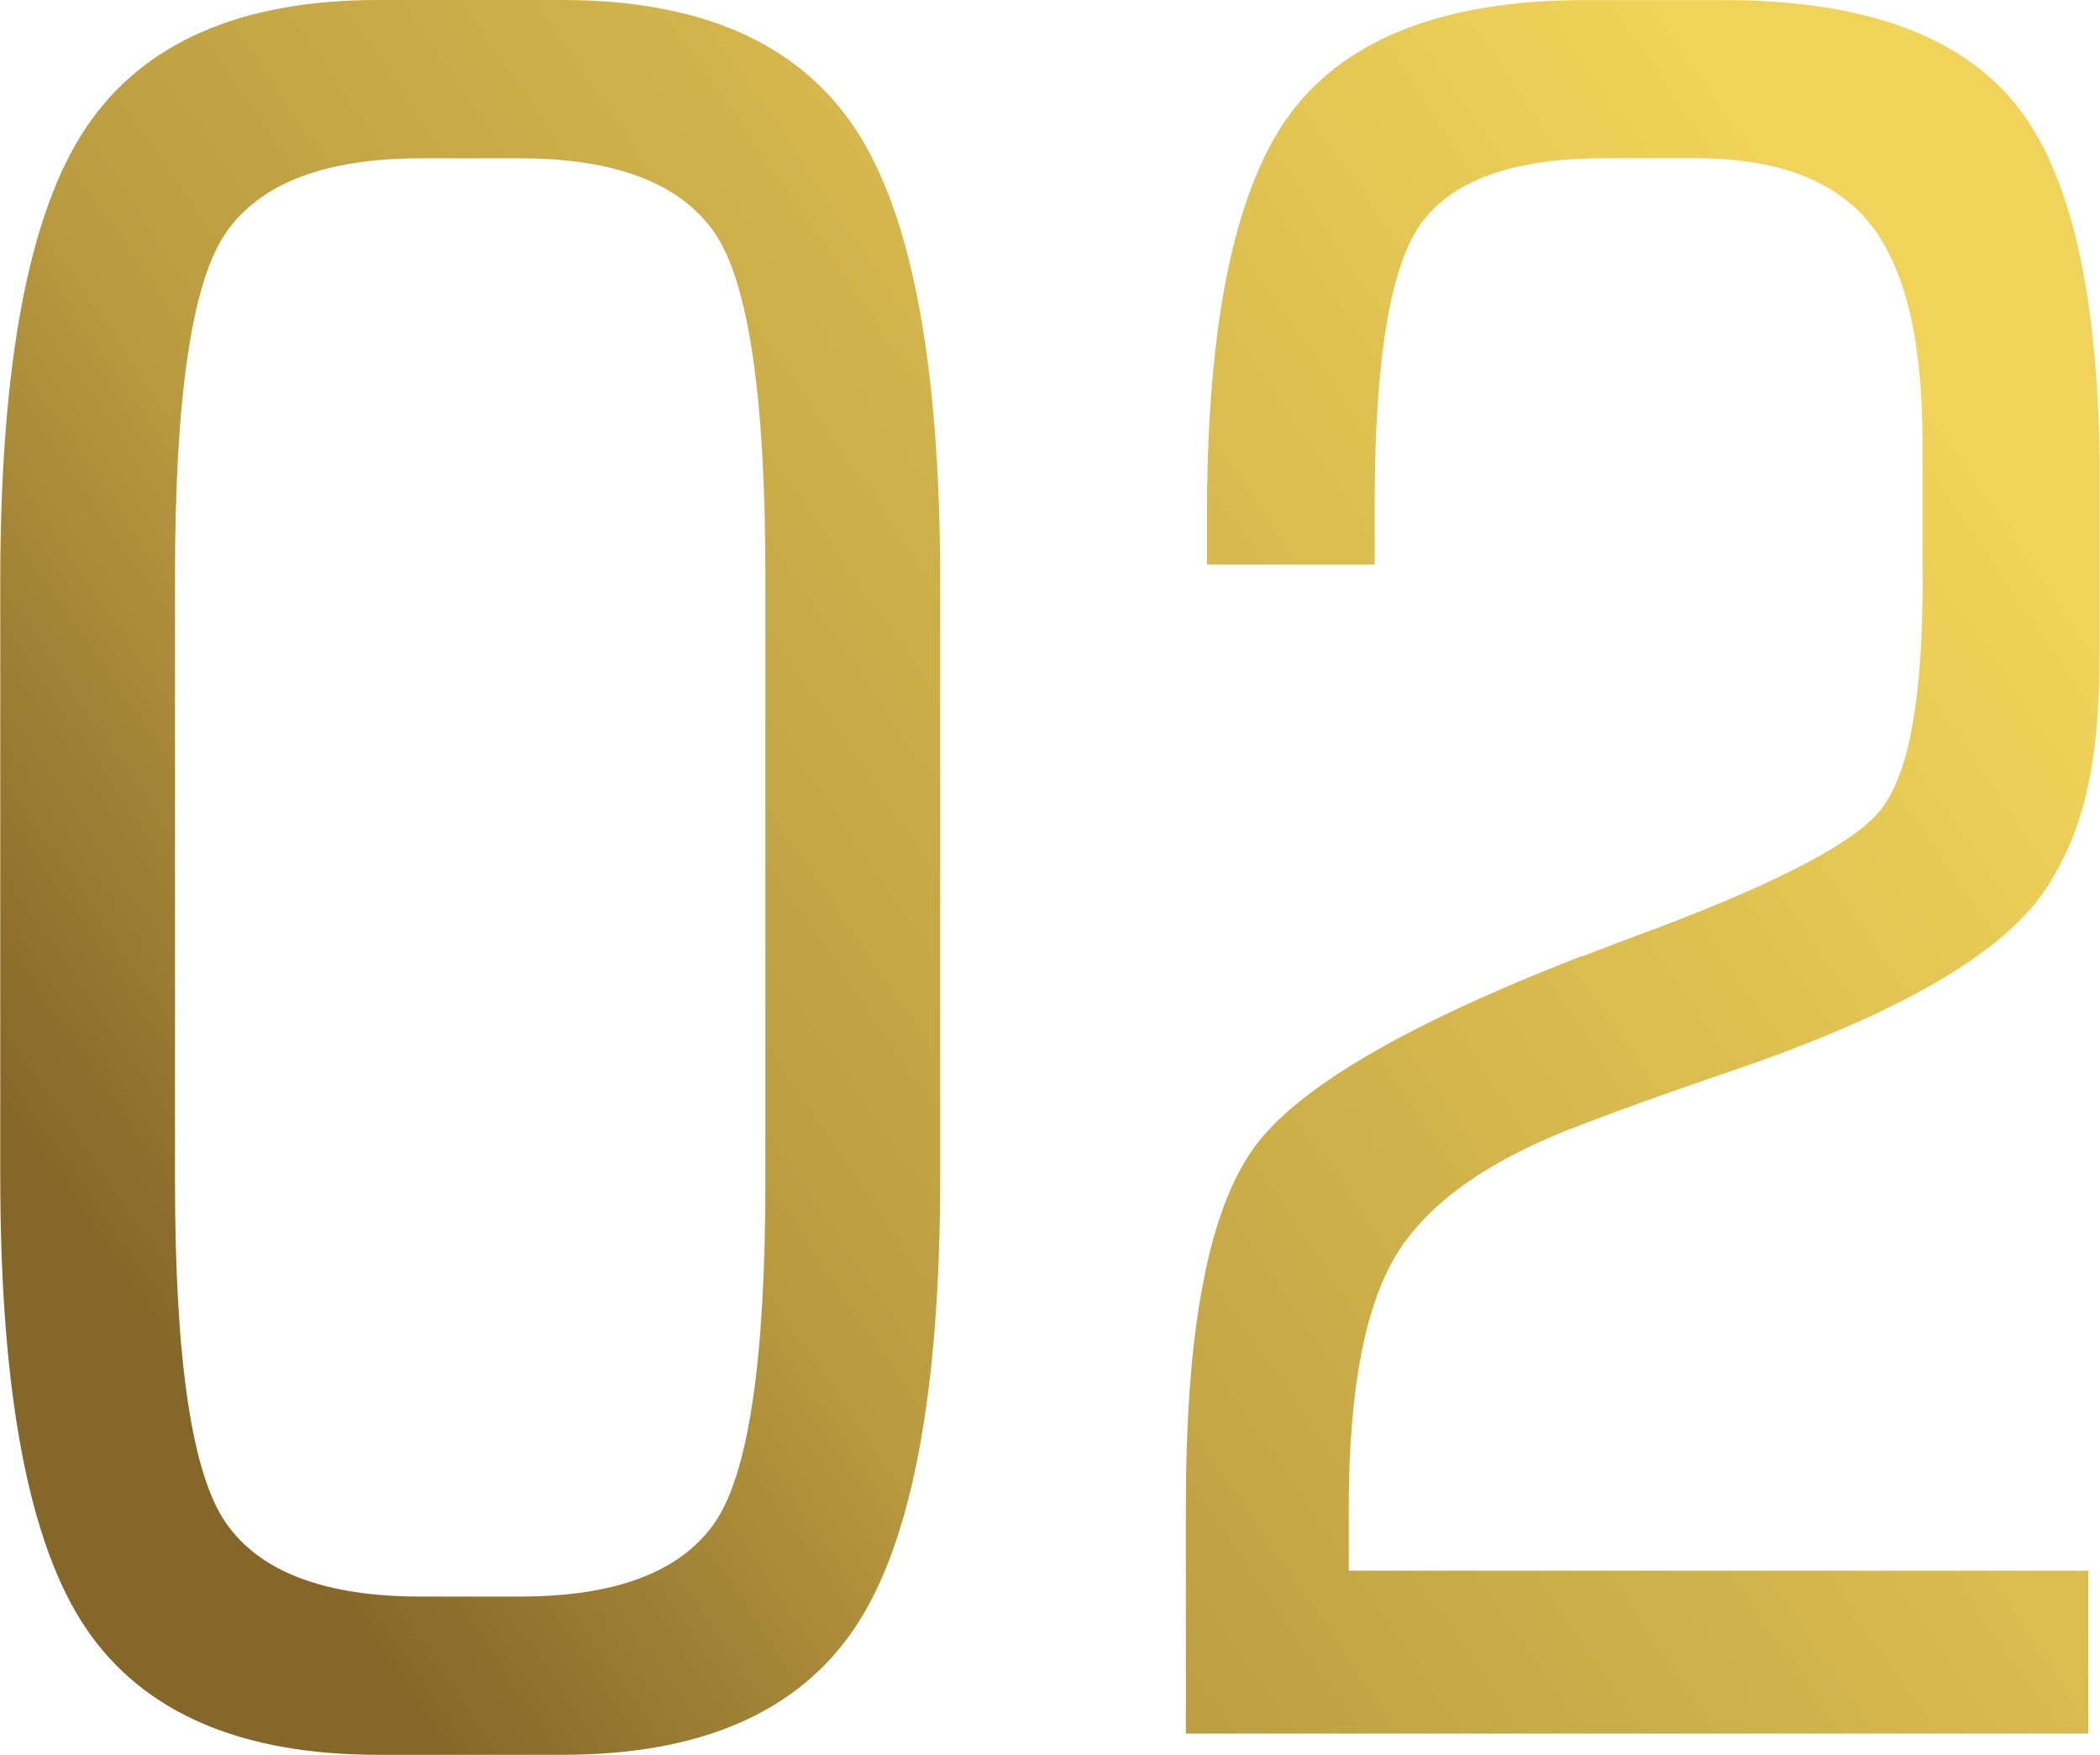
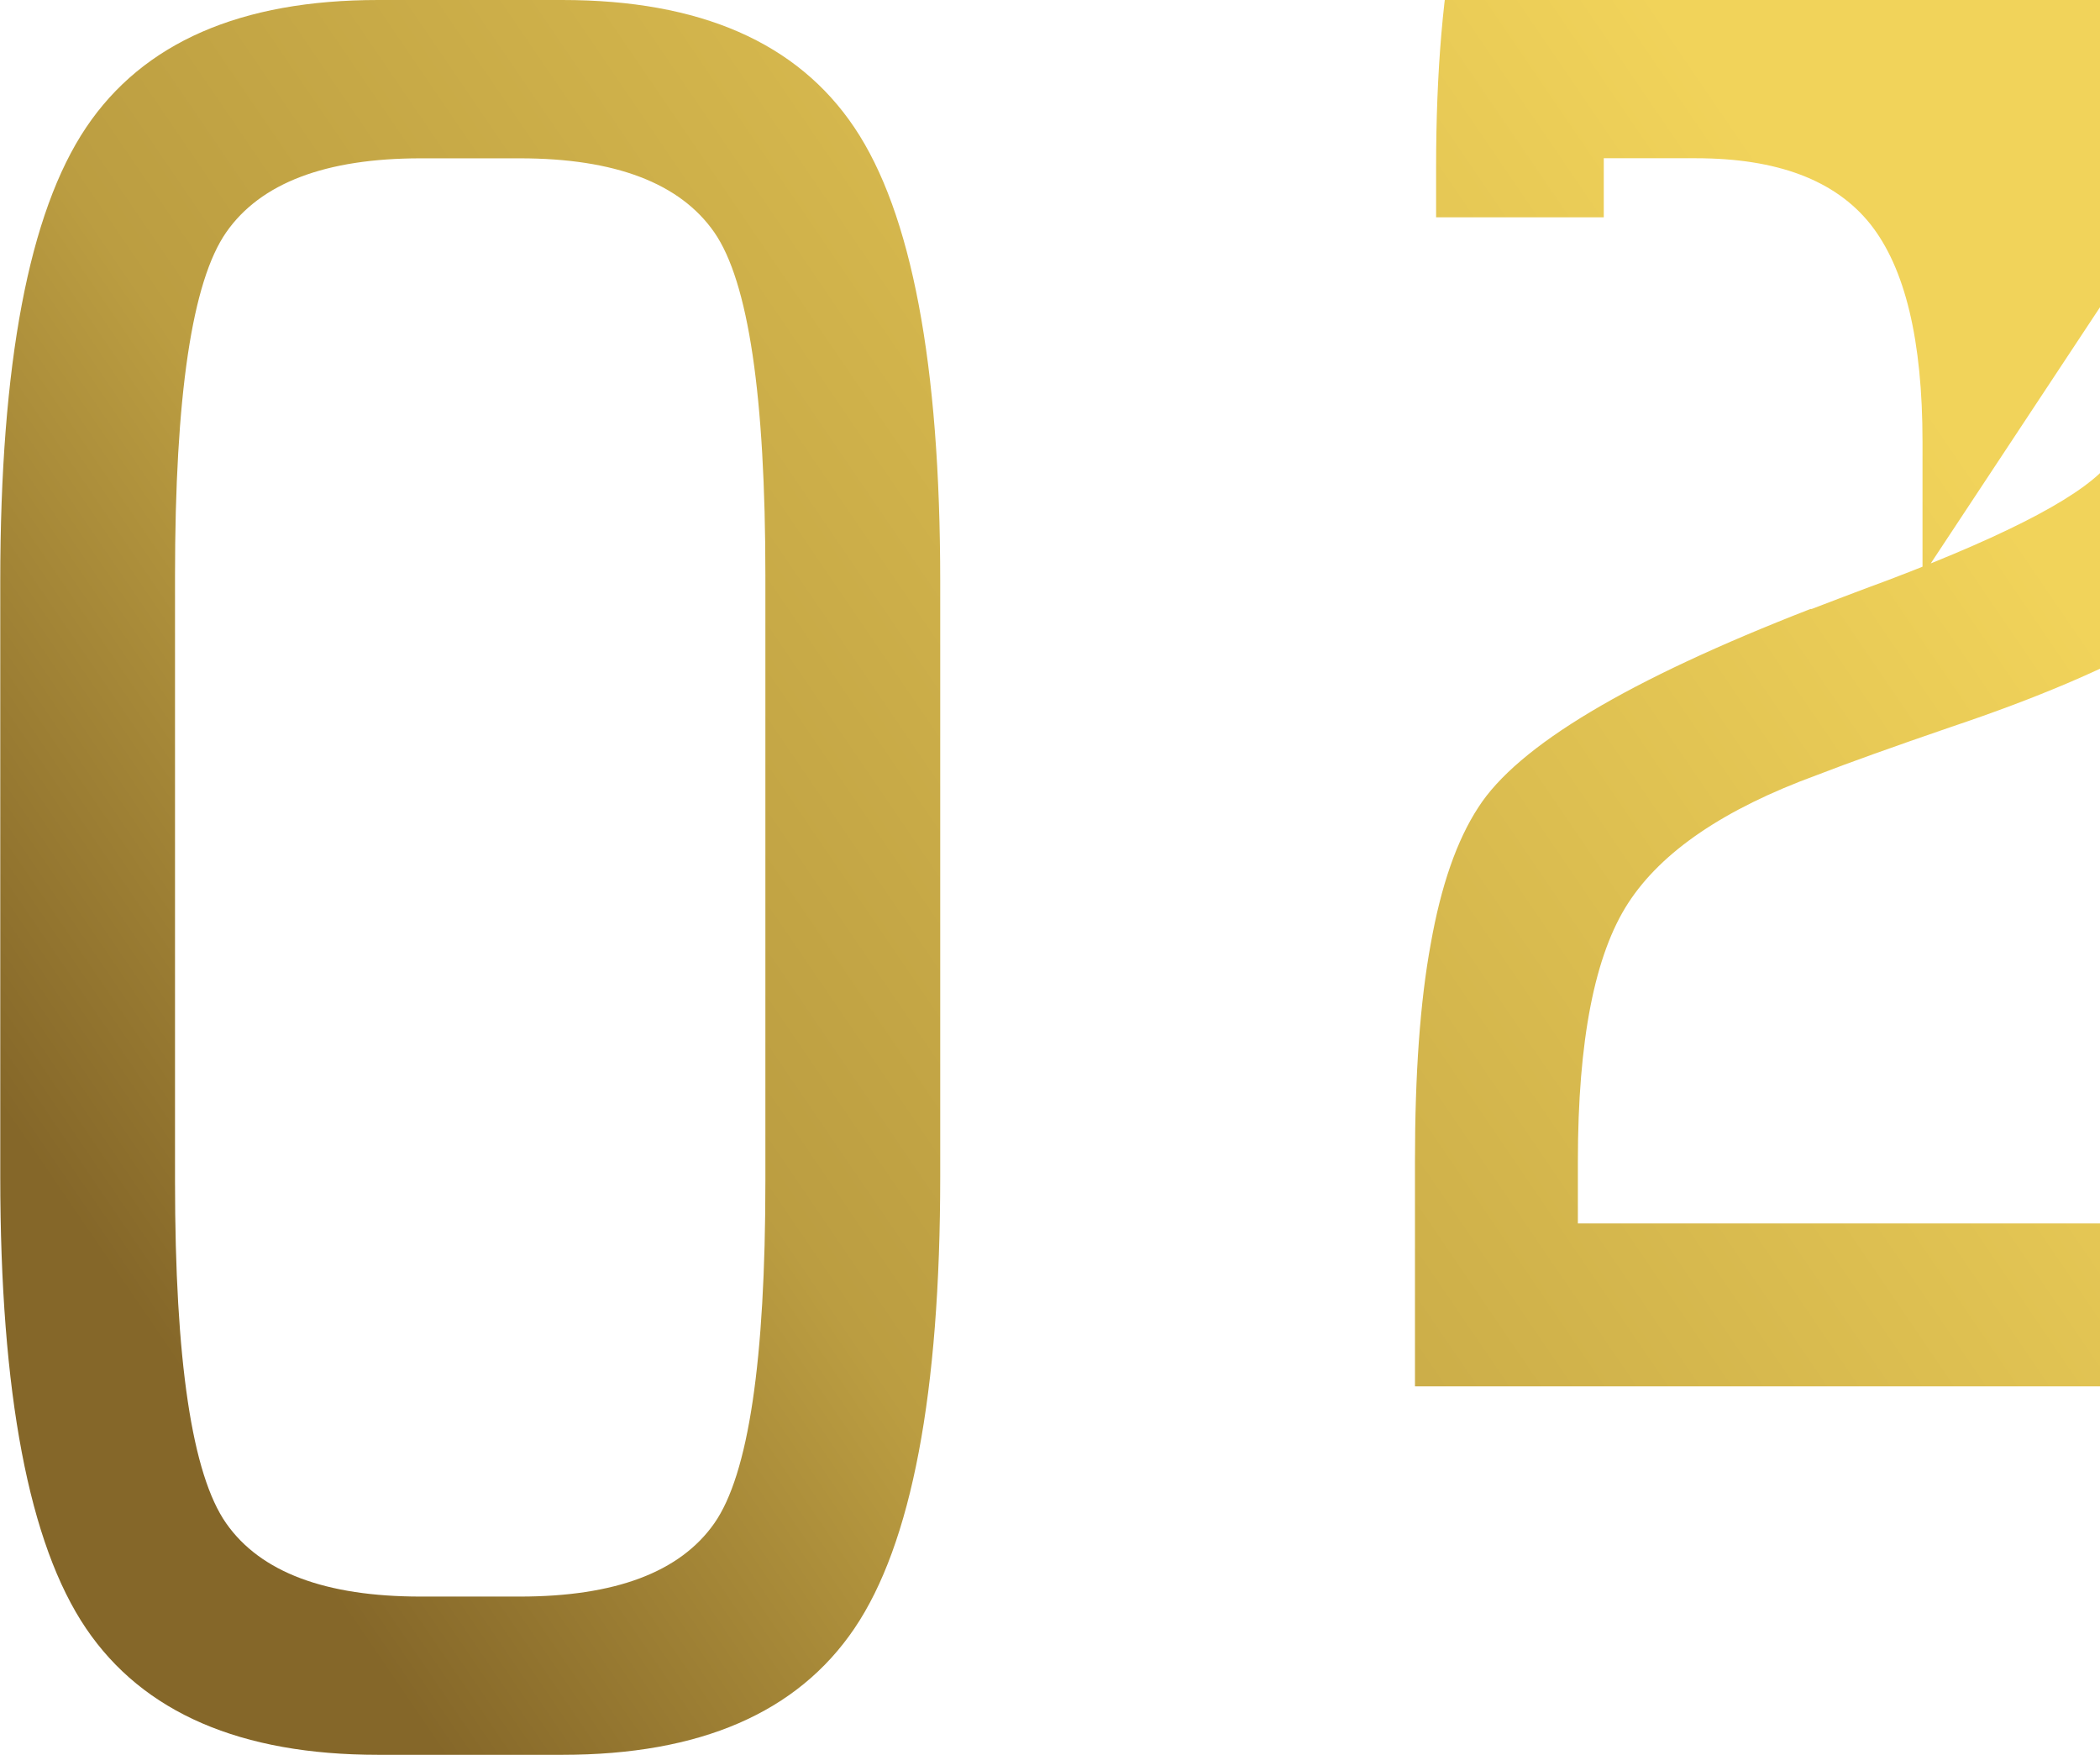
<svg xmlns="http://www.w3.org/2000/svg" xml:space="preserve" width="1.301in" height="1.087in" version="1.1" style="shape-rendering:geometricPrecision; text-rendering:geometricPrecision; image-rendering:optimizeQuality; fill-rule:evenodd; clip-rule:evenodd" viewBox="0 0 246.39 205.93">
  <defs>
    <style type="text/css">
   
    .fil0 {fill:url(#id0);fill-rule:nonzero}
   
  </style>
    <linearGradient id="id0" gradientUnits="userSpaceOnUse" x1="26.44" y1="169" x2="219.96" y2="36.93">
      <stop offset="0" style="stop-opacity:1; stop-color:#856729" />
      <stop offset="0.29" style="stop-opacity:1; stop-color:#BB9D41" />
      <stop offset="1" style="stop-opacity:1; stop-color:#F1D35A" />
    </linearGradient>
  </defs>
  <g id="Layer_x0020_1">
-     <path class="fil0" d="M49.33 187.36l11.64 0c11.18,0 18.8,-2.86 22.82,-8.59 4.02,-5.73 6,-19.12 6,-40.14l0 -71.04c0,-21.11 -1.99,-34.55 -6,-40.33 -4.02,-5.77 -11.64,-8.68 -22.82,-8.68l-11.64 0c-11.18,0 -18.8,2.91 -22.82,8.68 -4.02,5.77 -6.01,19.22 -6.01,40.33l0 71.04c0,21.02 1.99,34.41 6.01,40.14 4.02,5.73 11.64,8.59 22.82,8.59zm-4.99 18.57c-16.12,0 -27.58,-4.94 -34.28,-14.83 -6.7,-9.89 -10.07,-27.58 -10.07,-53.03l0 -69.84c0,-25.54 3.37,-43.28 10.07,-53.26 6.7,-9.98 18.15,-14.97 34.28,-14.97l21.62 0c16.17,0 27.58,4.99 34.28,14.97 6.7,9.98 10.07,27.72 10.07,53.26l0 69.84c0,25.45 -3.37,43.14 -10.07,53.03 -6.7,9.89 -18.11,14.83 -34.28,14.83l-21.62 0zm181.26 -138.35l0 -15.71c0,-11.92 -2.03,-20.42 -6.14,-25.59 -4.11,-5.13 -10.9,-7.71 -20.46,-7.71l-10.81 0c-10.44,0 -17.55,2.49 -21.3,7.44 -3.74,4.99 -5.59,16.07 -5.59,33.31l0 6.93 -19.68 0 0 -5.82c0,-22.77 3.33,-38.53 9.93,-47.3 6.65,-8.73 18.15,-13.12 34.46,-13.12l16.21 0c16.26,0 27.67,4.06 34.28,12.2 6.61,8.13 9.89,22.87 9.89,44.16l0 20.14c0,6.7 -0.51,12.2 -1.57,16.58 -1.02,4.39 -2.73,8.27 -5.08,11.69 -5.22,7.48 -17.78,14.6 -37.6,21.25 -6.88,2.36 -12.15,4.25 -15.84,5.68 -10.86,3.97 -18.2,8.96 -22.13,15.01 -3.93,6.05 -5.91,16.12 -5.91,30.3l0 7.3 86.8 0 0 19.12 -105.92 0 0 -26.42c0,-10.21 0.6,-18.71 1.85,-25.5 1.2,-6.79 3.05,-12.15 5.59,-16.03 4.62,-7.21 17.6,-14.97 38.99,-23.28l0.14 0c2.08,-0.79 5.03,-1.94 8.92,-3.37 14.74,-5.59 23.47,-10.25 26.24,-14.04 1.66,-2.26 2.86,-5.59 3.6,-10.02 0.79,-4.43 1.15,-10.16 1.15,-17.18z" />
+     <path class="fil0" d="M49.33 187.36l11.64 0c11.18,0 18.8,-2.86 22.82,-8.59 4.02,-5.73 6,-19.12 6,-40.14l0 -71.04c0,-21.11 -1.99,-34.55 -6,-40.33 -4.02,-5.77 -11.64,-8.68 -22.82,-8.68l-11.64 0c-11.18,0 -18.8,2.91 -22.82,8.68 -4.02,5.77 -6.01,19.22 -6.01,40.33l0 71.04c0,21.02 1.99,34.41 6.01,40.14 4.02,5.73 11.64,8.59 22.82,8.59zm-4.99 18.57c-16.12,0 -27.58,-4.94 -34.28,-14.83 -6.7,-9.89 -10.07,-27.58 -10.07,-53.03l0 -69.84c0,-25.54 3.37,-43.28 10.07,-53.26 6.7,-9.98 18.15,-14.97 34.28,-14.97l21.62 0c16.17,0 27.58,4.99 34.28,14.97 6.7,9.98 10.07,27.72 10.07,53.26l0 69.84c0,25.45 -3.37,43.14 -10.07,53.03 -6.7,9.89 -18.11,14.83 -34.28,14.83l-21.62 0zm181.26 -138.35l0 -15.71c0,-11.92 -2.03,-20.42 -6.14,-25.59 -4.11,-5.13 -10.9,-7.71 -20.46,-7.71l-10.81 0l0 6.93 -19.68 0 0 -5.82c0,-22.77 3.33,-38.53 9.93,-47.3 6.65,-8.73 18.15,-13.12 34.46,-13.12l16.21 0c16.26,0 27.67,4.06 34.28,12.2 6.61,8.13 9.89,22.87 9.89,44.16l0 20.14c0,6.7 -0.51,12.2 -1.57,16.58 -1.02,4.39 -2.73,8.27 -5.08,11.69 -5.22,7.48 -17.78,14.6 -37.6,21.25 -6.88,2.36 -12.15,4.25 -15.84,5.68 -10.86,3.97 -18.2,8.96 -22.13,15.01 -3.93,6.05 -5.91,16.12 -5.91,30.3l0 7.3 86.8 0 0 19.12 -105.92 0 0 -26.42c0,-10.21 0.6,-18.71 1.85,-25.5 1.2,-6.79 3.05,-12.15 5.59,-16.03 4.62,-7.21 17.6,-14.97 38.99,-23.28l0.14 0c2.08,-0.79 5.03,-1.94 8.92,-3.37 14.74,-5.59 23.47,-10.25 26.24,-14.04 1.66,-2.26 2.86,-5.59 3.6,-10.02 0.79,-4.43 1.15,-10.16 1.15,-17.18z" />
  </g>
</svg>